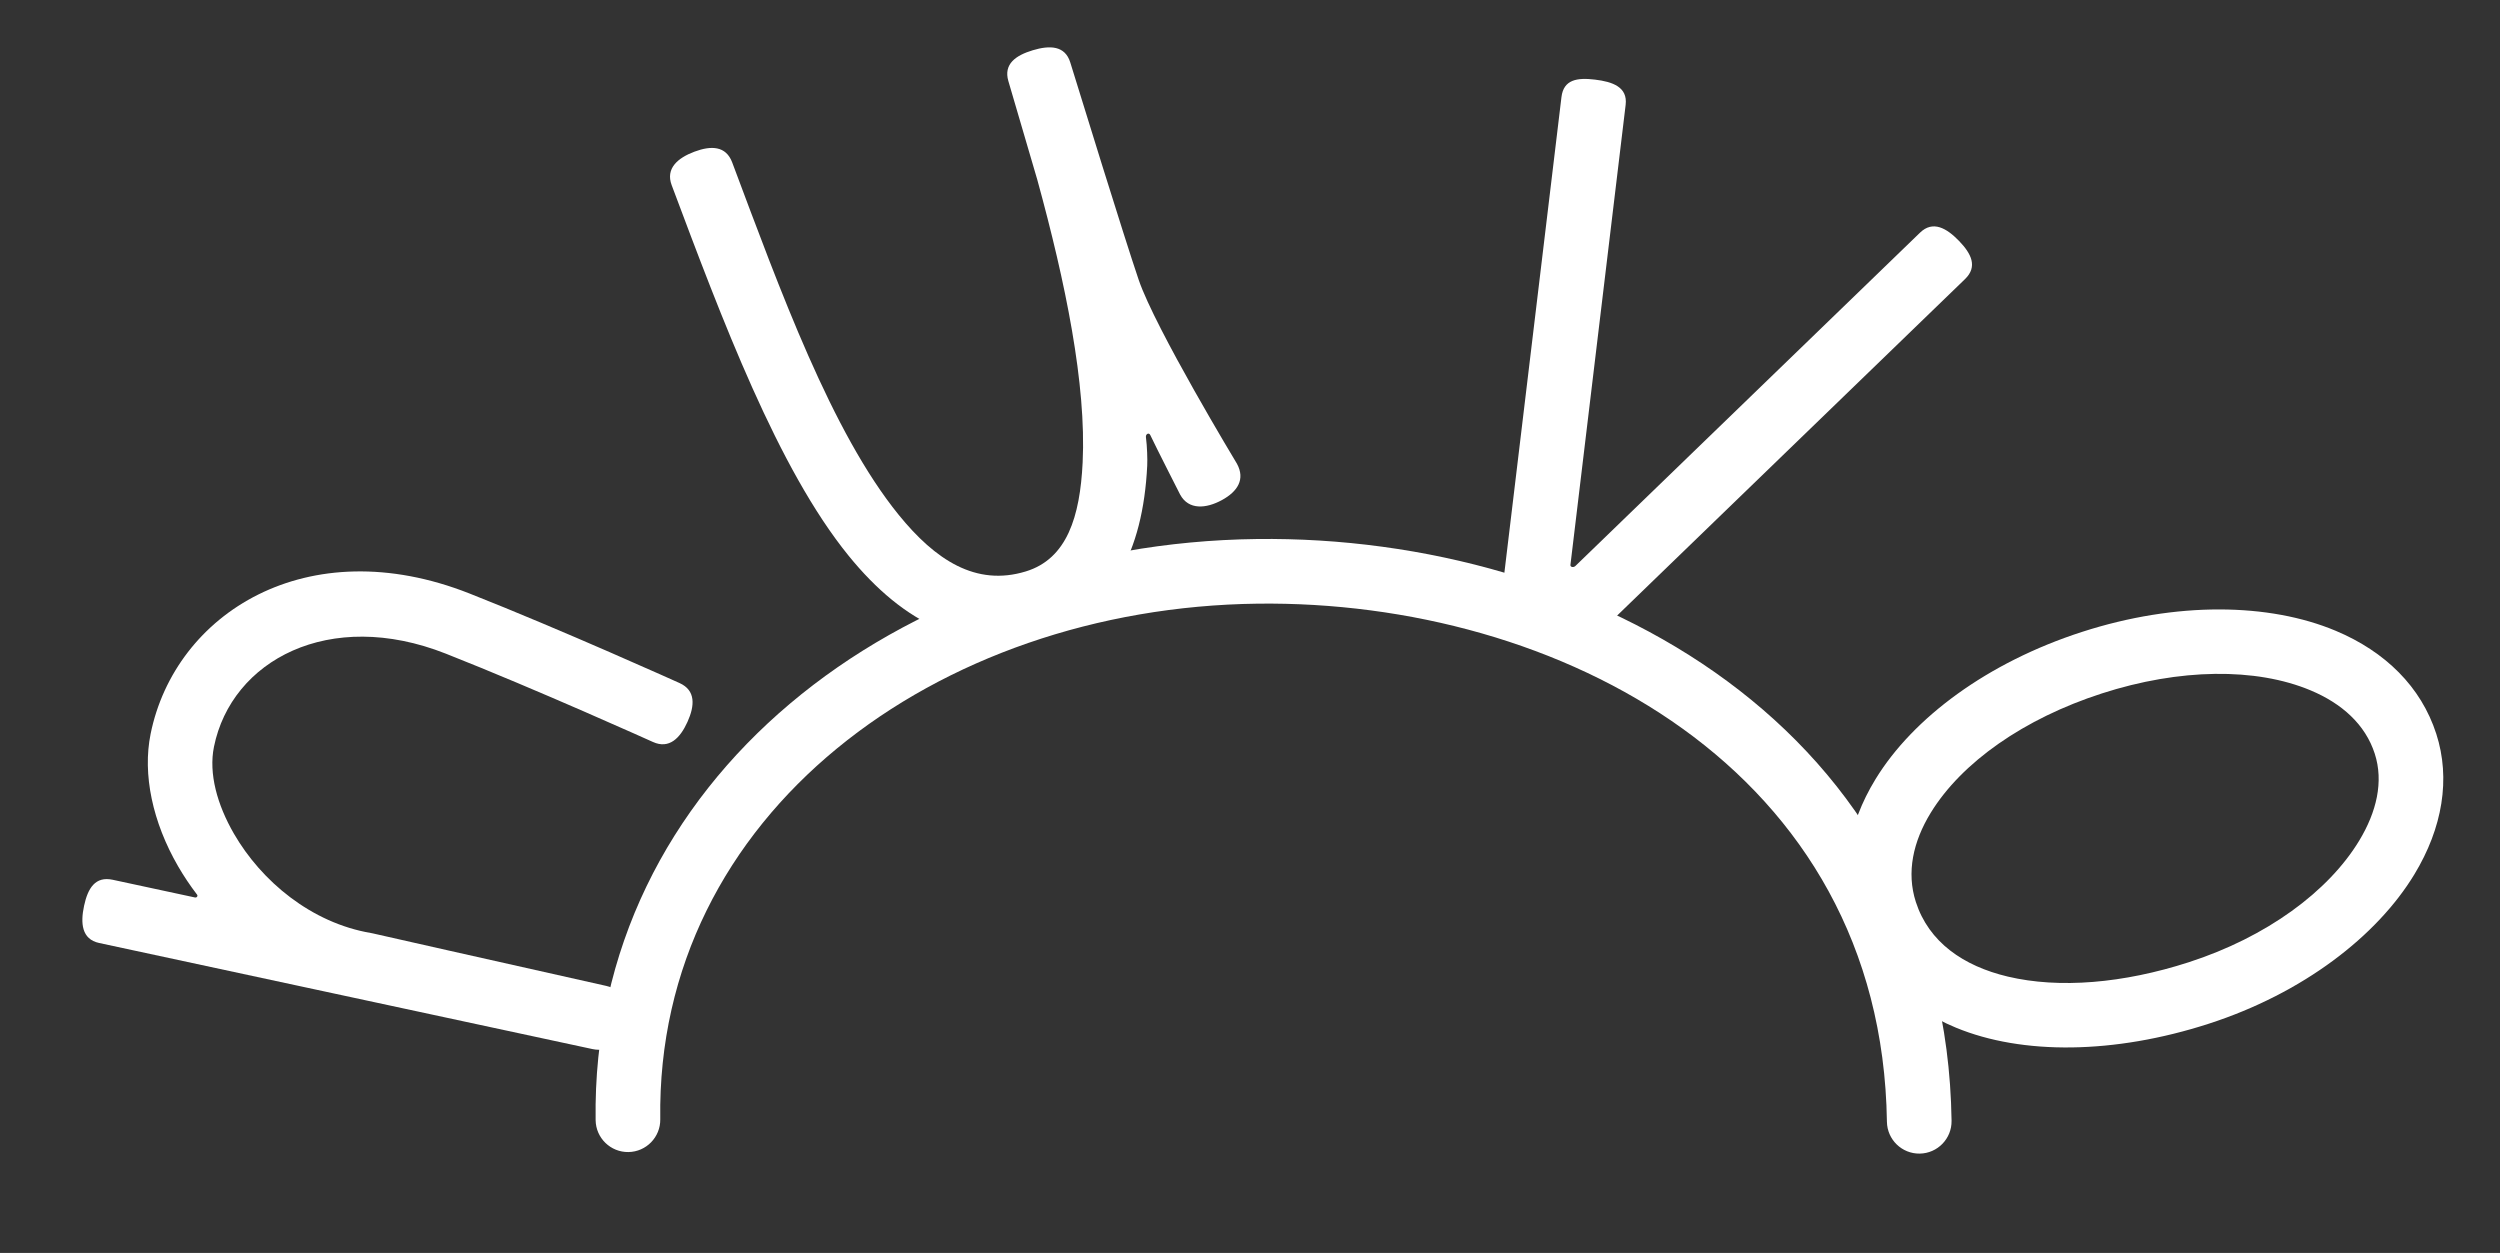
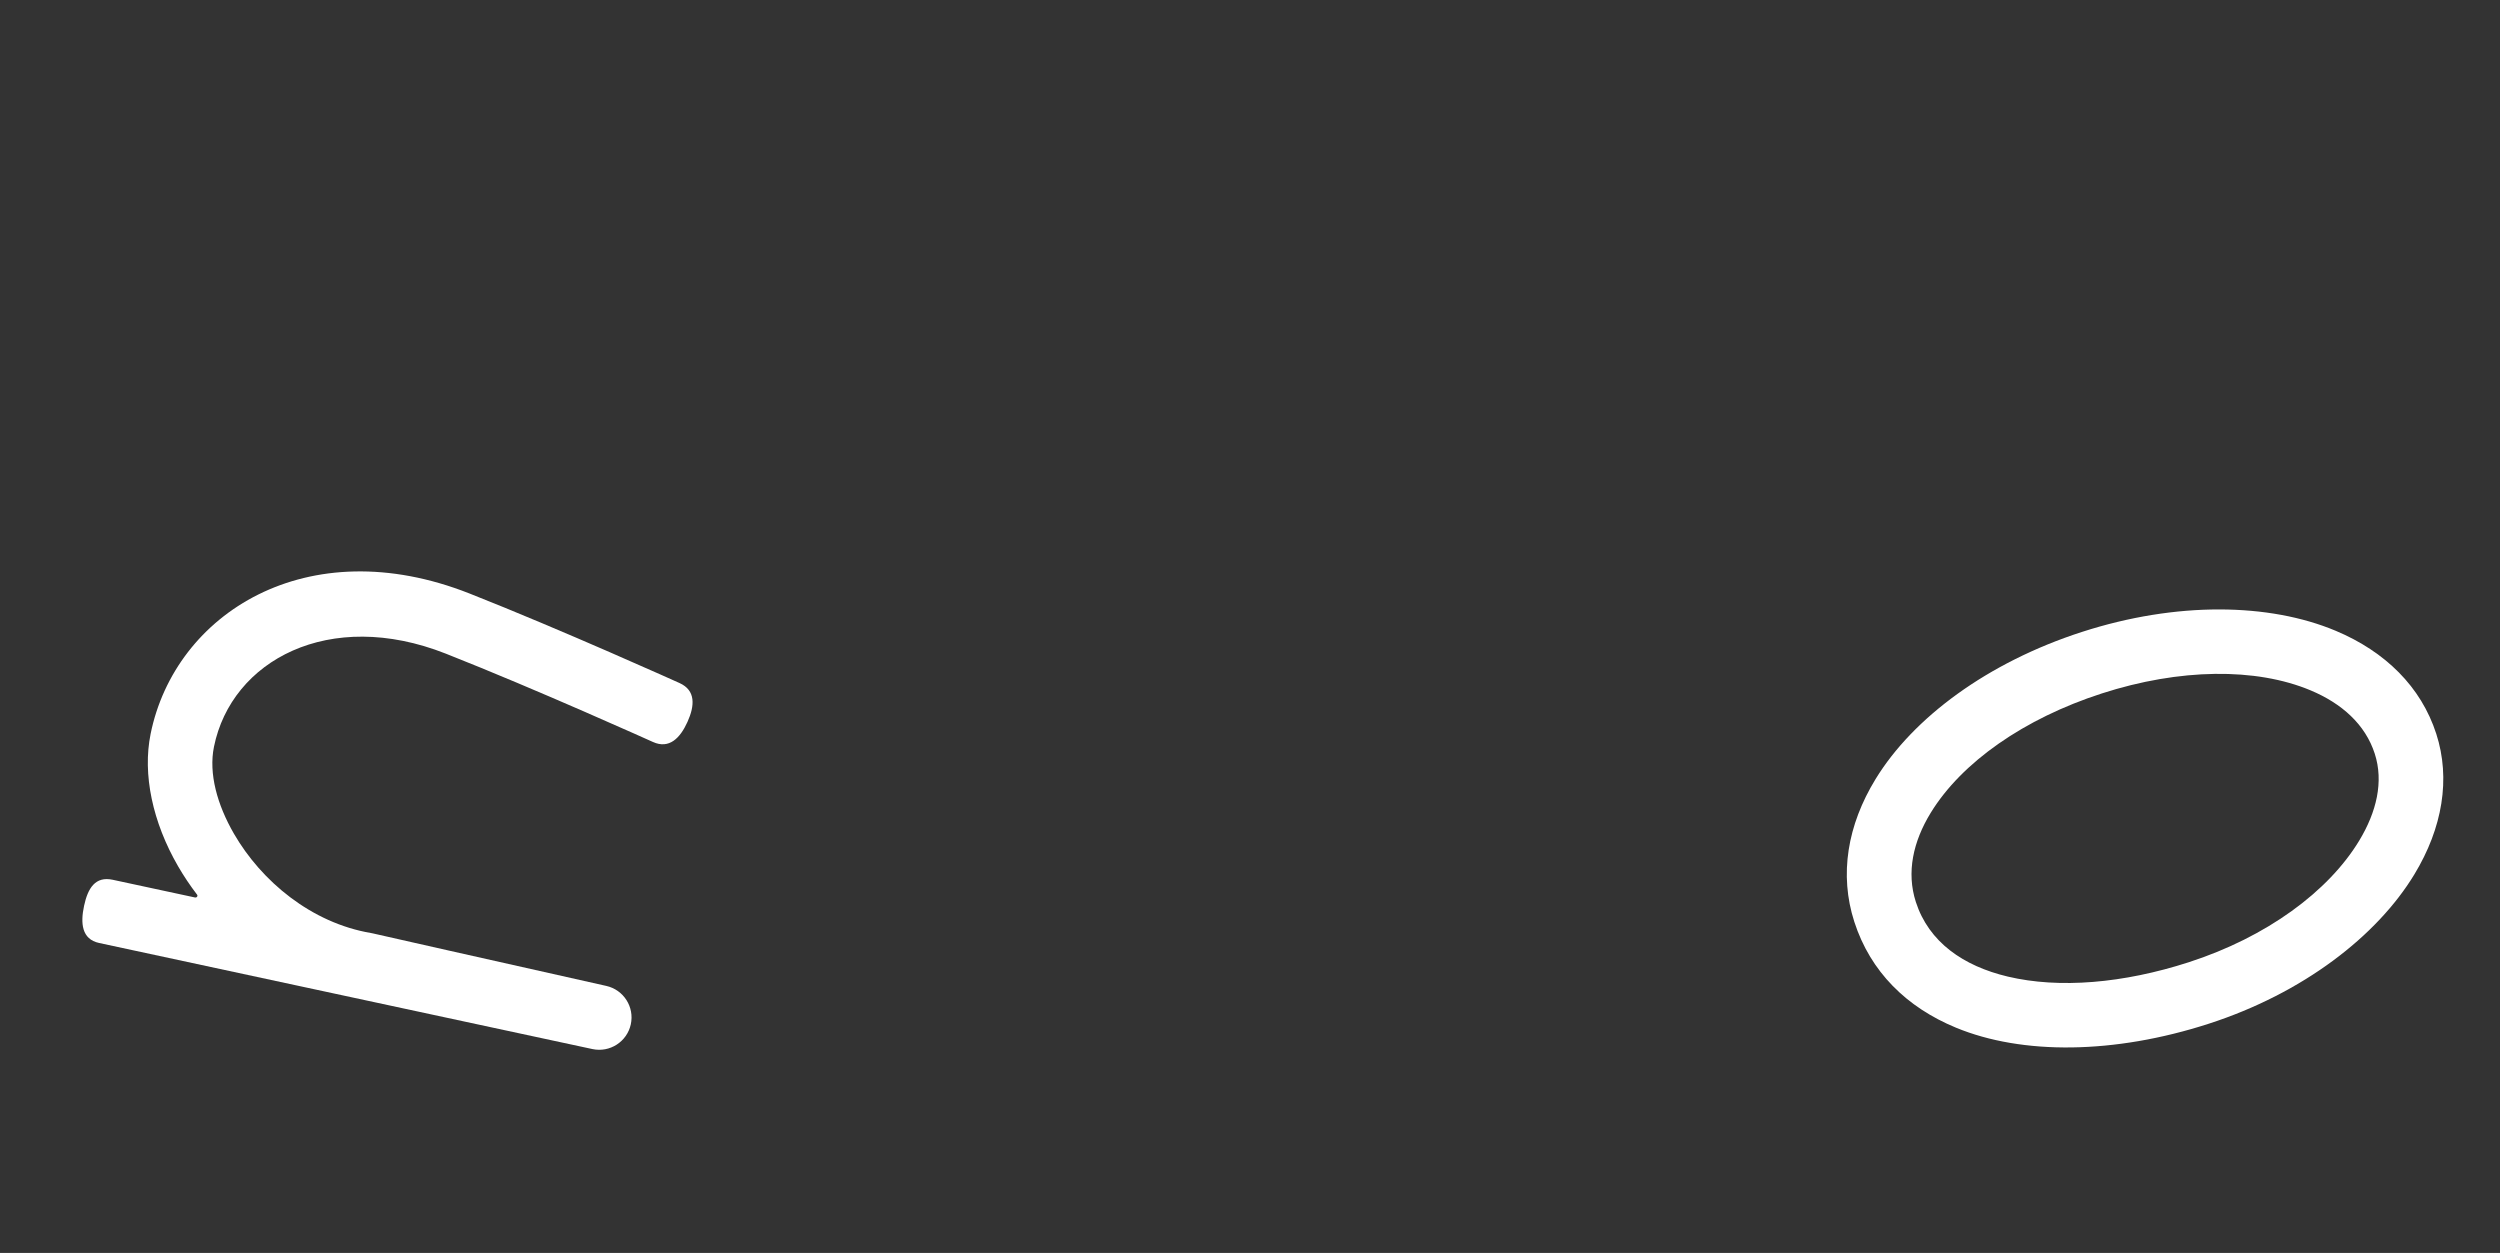
<svg xmlns="http://www.w3.org/2000/svg" width="850" height="426" viewBox="0 0 850 426" fill="none">
  <rect x="0" y="0" width="850" height="426" fill="#333333" stroke="none" />
-   <path fill-rule="evenodd" clip-rule="evenodd" d="M224.492 380.547C222.979 276.771 318.466 206.606 427.557 205.244C529.611 203.971 639.802 261.295 641.553 381.397C641.642 387.462 646.638 392.314 652.703 392.226C658.769 392.138 663.621 387.142 663.533 381.076C661.586 247.559 540.735 181.849 427.282 183.265C305.58 184.783 200.825 265.094 202.512 380.868C202.601 386.933 207.597 391.786 213.662 391.697C219.728 391.609 224.581 386.613 224.492 380.547Z" fill="white" />
  <path fill-rule="evenodd" clip-rule="evenodd" d="M828.333 249.499C823.168 233.513 811.003 221.541 794.126 214.462C771.554 204.993 740.019 204.464 707.879 214.849C675.739 225.233 650.452 244.033 637.684 264.901C628.139 280.499 625.274 297.34 630.473 313.431C635.963 330.419 648.246 342.48 665.035 349.413C687.543 358.71 718.8 358.462 750.928 348.081C783.076 337.693 808.181 318.258 820.91 297.249C830.444 281.513 833.272 264.784 828.333 249.499ZM807.417 256.258C810.49 265.769 808.043 276.066 802.109 285.858C791.638 303.141 770.616 318.619 744.169 327.164C721.89 334.363 700.135 336.181 682.657 332.04C667.546 328.459 655.803 320.328 651.39 306.672C648.135 296.599 650.458 286.139 656.434 276.374C666.945 259.196 688.181 244.315 714.637 235.766C741.093 227.218 767.043 226.938 785.622 234.732C796.18 239.16 804.185 246.257 807.417 256.258Z" fill="white" />
-   <path fill-rule="evenodd" clip-rule="evenodd" d="M535.637 192.429C534.983 193.062 533.856 192.821 533.946 192.068C537.12 165.62 552.719 35.639 552.719 35.639C553.442 29.615 548.332 27.794 542.309 27.071C536.286 26.348 531.617 26.997 530.894 33.019L510.263 204.935C509.653 210.016 512.628 214.844 517.44 216.582L529.081 220.787C533.026 222.212 537.44 221.267 540.456 218.35L668.102 94.893C672.462 90.676 670.286 86.274 666.069 81.913C661.852 77.553 657.18 74.876 652.82 79.093C652.82 79.093 555.494 173.224 535.637 192.429Z" fill="white" />
-   <path fill-rule="evenodd" clip-rule="evenodd" d="M352.681 61.115C362.301 96.127 369.385 130.739 368.099 157.231C367.203 175.689 362.793 189.994 348.773 194.283C331.777 199.483 317.984 190.351 305.566 175.056C282.737 146.94 265.247 98.687 248.952 55.236C246.822 49.557 241.784 49.443 236.104 51.572C230.424 53.703 226.24 57.275 228.37 62.955C245.532 108.718 264.457 159.299 288.501 188.912C307.337 212.111 329.424 223.191 355.203 215.303C377.619 208.446 388.622 187.808 390.054 158.298C390.158 156.186 390.035 151.812 389.614 148.628C389.477 147.593 390.625 146.912 391.11 147.945C392.997 151.965 401.249 168.163 401.249 168.163C404.147 173.492 410.097 172.935 415.428 170.038C420.757 167.141 423.459 162.993 420.562 157.663C420.562 157.663 392.792 111.712 387.146 95.121C382.167 80.49 367.083 31.571 363.894 21.234C362.113 15.463 356.928 15.344 351.144 17.085C345.361 18.825 341.145 21.772 342.844 27.568L352.681 61.115Z" fill="white" />
  <path fill-rule="evenodd" clip-rule="evenodd" d="M67.014 304.196C67.351 304.637 66.886 305.265 66.309 305.142C61.354 304.076 38.312 299.12 38.312 299.12C32.381 297.846 29.866 302.014 28.591 307.944C27.316 313.874 27.759 319.336 33.69 320.611L201.421 356.68C207.34 357.953 213.173 354.201 214.468 348.288C215.764 342.374 212.034 336.526 206.126 335.208C167.977 326.695 126.769 317.356 126.769 317.356C126.572 317.31 126.372 317.271 126.173 317.237C105.79 313.79 88.851 299.55 79.564 283.503C73.834 273.603 70.903 262.994 72.75 253.898C78.711 224.523 111.999 206.632 151.535 222.225C182.656 234.5 222.004 252.274 222.004 252.274C227.532 254.771 231.249 250.967 233.746 245.439C236.243 239.91 236.581 234.737 231.052 232.24C231.052 232.24 191.155 214.222 159.6 201.776C104.453 180.025 59.522 208.552 51.207 249.525C48.414 263.283 51.873 279.541 60.538 294.514C62.453 297.822 64.618 301.065 67.014 304.196Z" fill="white" />
</svg>